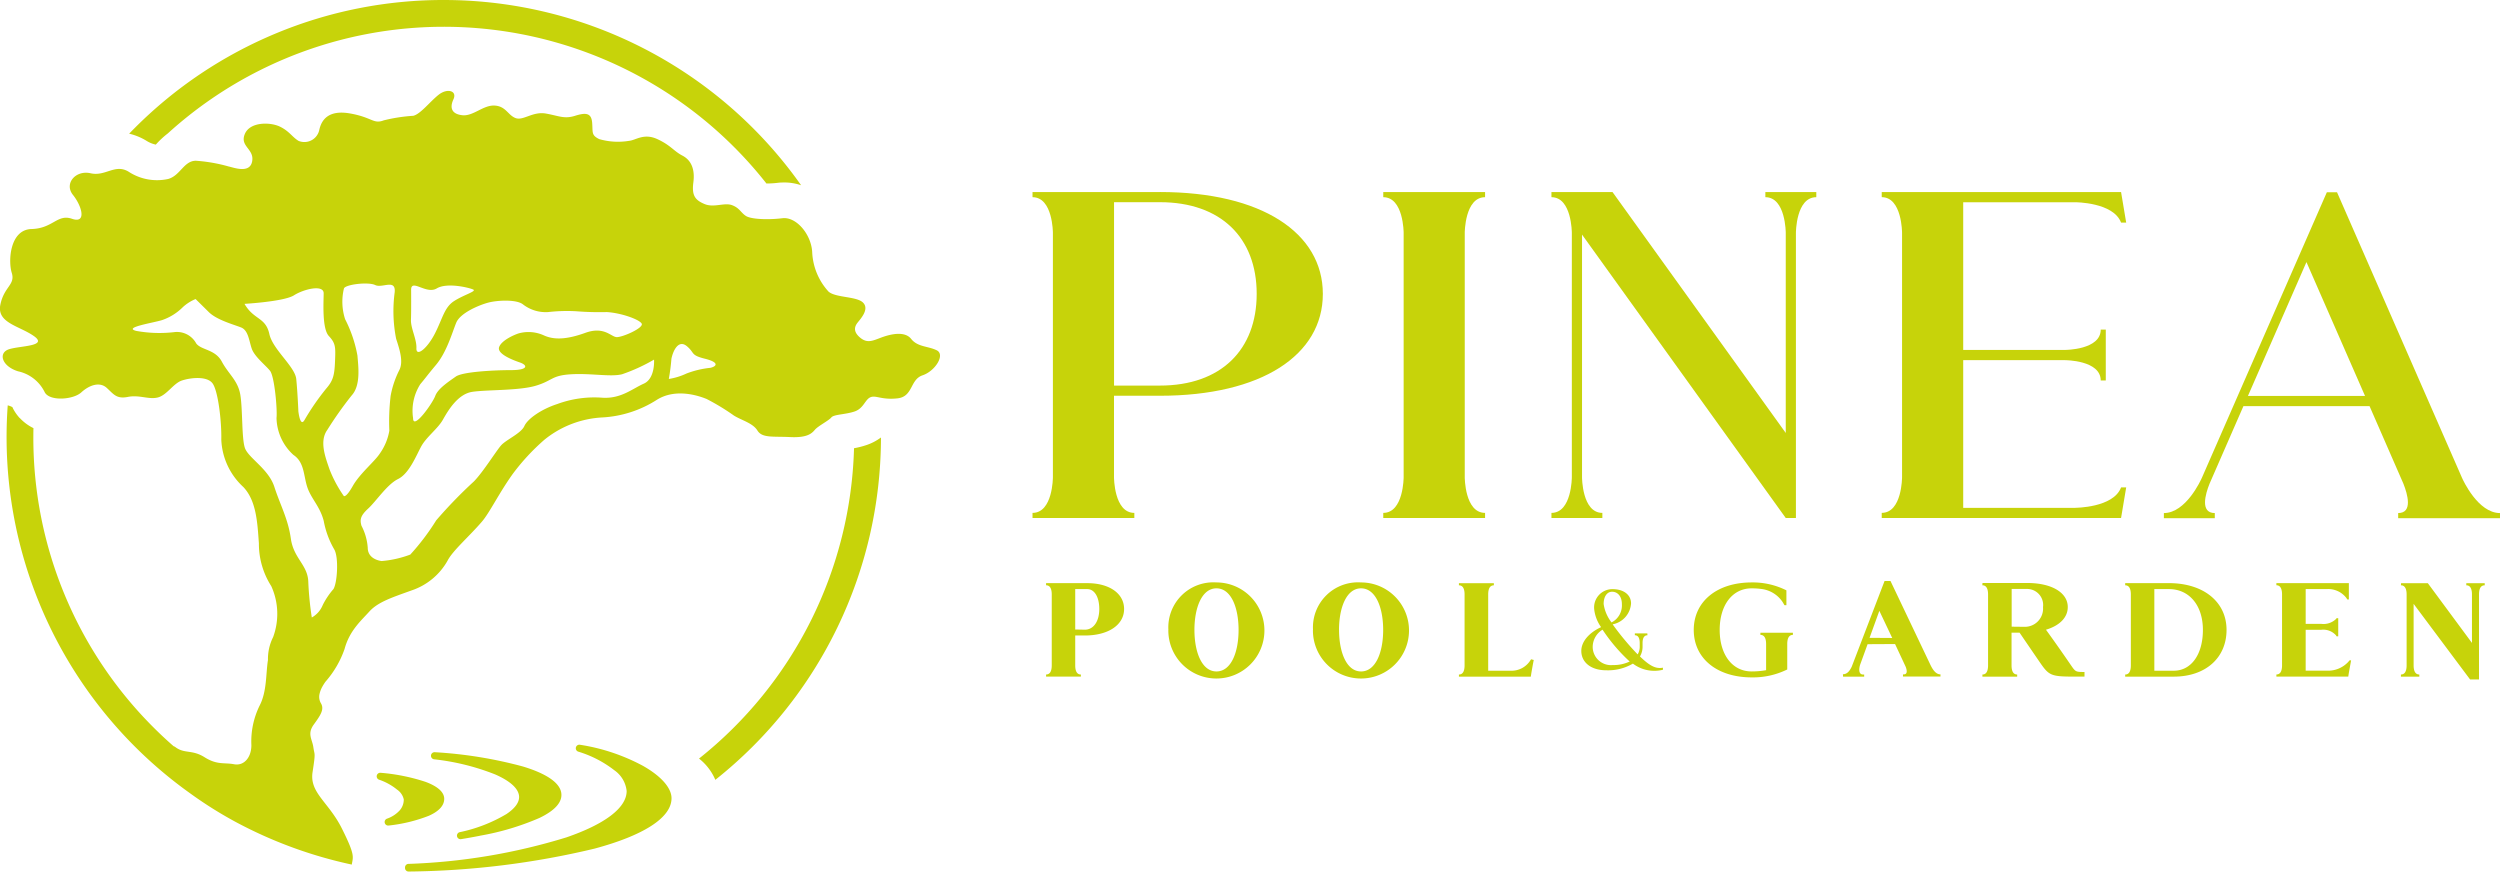
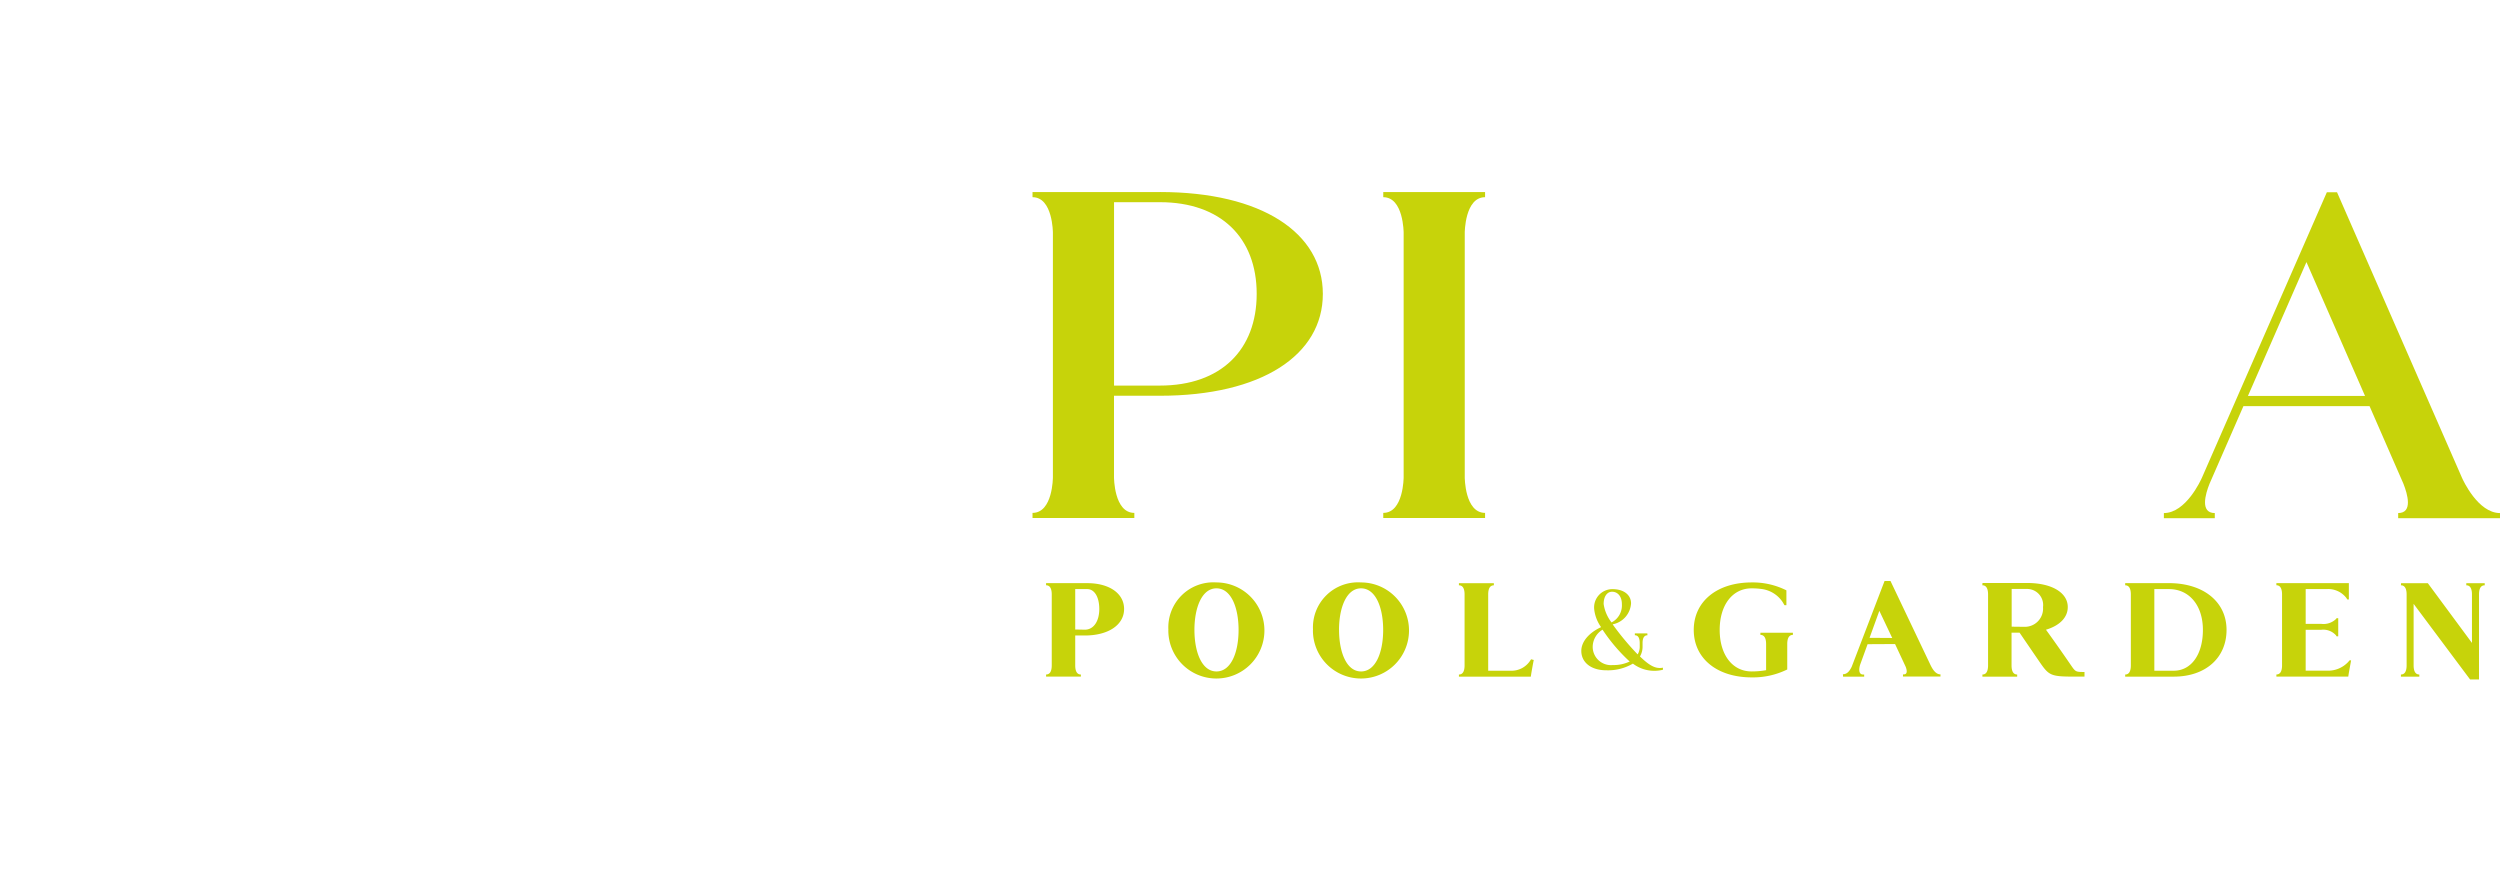
<svg xmlns="http://www.w3.org/2000/svg" width="306.656" height="106.905" viewBox="0 0 306.656 106.905">
  <g transform="translate(-32.349)">
    <g transform="translate(159 23.559)">
      <path d="M5379.455,4664.183l-15.317-35h-1.247l-15.317,35c-.133.305-1.97,4.351-4.674,4.351v.628h6.245v-.628c-1.828,0-1.152-2.333-.648-3.589l4.161-9.529h15.469l4.16,9.529c.495,1.256,1.181,3.589-.648,3.589v.628h12.49v-.628c-2.7,0-4.541-4.045-4.674-4.351Zm-26.245-10.014,7.177-16.421,7.187,16.421Z" transform="translate(-5204.124 -4629.16)" fill="#c7d30a" />
-       <path d="M4034.2,4667.154h-13.746v-18.115h12.5s4.369,0,4.369,2.494h.619v-6.245h-.619c0,2.494-4.369,2.494-4.369,2.494h-12.5v-18.115H4034.2s4.683,0,5.617,2.5h.628l-.628-3.751h-29.358v.628c2.494,0,2.494,4.369,2.494,4.369V4663.4s0,4.369-2.494,4.369v.629h29.358l.628-3.751h-.628c-.933,2.5-5.617,2.5-5.617,2.5Z" transform="translate(-3906.293 -4628.419)" fill="#c7d30a" />
-       <path d="M2477.026,4628.44v.628c2.5,0,2.5,4.369,2.5,4.369v24.551l-21.248-29.548h-7.492v.628c2.5,0,2.5,4.369,2.5,4.369v29.986s0,4.369-2.5,4.369v.629h6.245v-.629c-2.494,0-2.494-4.369-2.494-4.369v-29.767l24.989,34.765h1.247v-34.984s0-4.369,2.5-4.369v-.628h-6.254Z" transform="translate(-2387.133 -4628.439)" fill="#c7d30a" />
      <path d="M1668.889,4629.068v-.628H1656.4v.628c2.5,0,2.5,4.369,2.5,4.369v29.986s0,4.369-2.5,4.369v.629h12.489v-.629c-2.494,0-2.494-4.369-2.494-4.369v-29.986S1666.4,4629.068,1668.889,4629.068Z" transform="translate(-1613.377 -4628.439)" fill="#c7d30a" />
      <path d="M15.622,4628.439H0v.629c2.5,0,2.5,4.369,2.5,4.369v29.987s0,4.369-2.5,4.369v.628H12.489v-.628c-2.494,0-2.494-4.369-2.494-4.369v-10h5.626c12.489,0,19.991-5,19.991-12.49s-7.5-12.5-19.991-12.5h0Zm0,23.742H10v-22.5h5.626c7.492,0,11.871,4.379,11.871,11.242s-4.379,11.253-11.871,11.253Z" transform="translate(0 -4628.439)" fill="#c7d30a" />
      <path d="M68.338,6476.661c-.45,0-.694-.365-.694-1.126v-3.661h1.18c2.884,0,4.814-1.3,4.814-3.254,0-1.9-1.808-3.166-4.517-3.166l-5.051,0v.261c.45,0,.694.365.694,1.132v8.685c0,.762-.243,1.126-.694,1.126v.261h4.268Zm-.694-5.516v-4.962h1.476c.886,0,1.476.976,1.476,2.437,0,1.532-.711,2.542-1.772,2.542,0,0-.833-.018-1.18-.018Zm14.622.045c0-2.748.922-5.1,2.7-5.1,1.793,0,2.715,2.348,2.715,5.1s-.922,5.095-2.715,5.095C83.189,6476.284,82.267,6473.937,82.267,6471.189Zm-3.2,0a5.893,5.893,0,1,0,5.892-5.825A5.523,5.523,0,0,0,79.072,6471.189Zm20.936,0c0-2.748.922-5.1,2.7-5.1,1.793,0,2.715,2.348,2.715,5.1s-.922,5.095-2.715,5.095C100.929,6476.284,100.007,6473.937,100.007,6471.189Zm-3.2,0a5.893,5.893,0,1,0,5.892-5.825A5.523,5.523,0,0,0,96.812,6471.189ZM119,6465.457H114.71v.261c.45,0,.694.365.694,1.13v8.684c0,.765-.243,1.129-.694,1.129v.261h8.818l.054-.364c.085-.5.207-1.2.311-1.7a.05.05,0,0,1-.068,0,2.369,2.369,0,0,1-.261-.068l-.139.208a2.728,2.728,0,0,1-2.291,1.2H118.3v-9.348c0-.765.243-1.129.694-1.129v-.261Zm35.879,2.7v-1.82l-.175.314.175-.314a9.19,9.19,0,0,0-4.25-.972c-4.265,0-7.114,2.336-7.114,5.827s2.848,5.821,7.114,5.821a9.481,9.481,0,0,0,4.354-.972v-3.112c0-.765.243-1.129.694-1.129v-.261h-3.987v.261c.454,0,.7.365.7,1.129v3.2a10.064,10.064,0,0,1-1.776.154c-2.35,0-3.918-2.033-3.918-5.092s1.568-5.1,3.918-5.1a8.829,8.829,0,0,1,1.132.068,3.671,3.671,0,0,1,2.668,1.609c.068.122.157.261.225.386h.243Zm6.952,8.765h2.588v-.261h-.139c-.45,0-.572-.468-.364-1.183l.922-2.537,3.37-.018,1.3,2.781c.225.575.157.939-.208.939h-.121v.261h4.6v-.261c-.469,0-.851-.383-1.215-1.129l-4.915-10.324h-.729l-4.028,10.514c-.3.625-.625.922-1.079.922l.018.3Zm6.026-4.743-2.777-.018,1.2-3.313,1.58,3.332Zm11.065-6.462c.45,0,.694.365.694,1.13v8.684c0,.765-.243,1.129-.694,1.129v.261h4.265v-.261c-.451,0-.691-.365-.691-1.129v-4h.987c.5.729,1.349,1.98,2.422,3.542,1.215,1.775,1.39,1.846,4.585,1.846h.954v-.569c-1.026,0-1.094-.015-1.58-.711-1.512-2.211-2.659-3.8-3.145-4.473,1.669-.5,2.673-1.494,2.673-2.78,0-1.775-1.977-2.952-4.959-2.952h-5.5l-.018.278Zm5.13,5.093-1.541-.018v-4.627h1.924a1.968,1.968,0,0,1,1.921,2.226,2.234,2.234,0,0,1-2.3,2.419Zm12.384-5.093c.45,0,.694.365.694,1.13v8.684c0,.765-.243,1.129-.694,1.129v.261l5.955,0c3.892,0,6.477-2.294,6.477-5.735s-2.828-5.735-7.069-5.735l-5.362,0v.261Zm3.575,10.478v-10.013h1.787c2.5,0,4.17,2,4.17,5.006s-1.423,5.006-3.578,5.006h-2.38Zm22.557-4.218v-2.222h-.208l-.068.1a2.211,2.211,0,0,1-1.808.593h-1.909v-4.268h2.605a2.809,2.809,0,0,1,2.377,1.079l.121.193h.193v-2h-8.889v.261c.45,0,.694.365.694,1.132v8.685c0,.762-.243,1.126-.694,1.126v.261H223.8l.054-.365c.085-.486.207-1.144.293-1.63h-.19l-.157.19a3.38,3.38,0,0,1-2.57,1.079h-2.656v-5.015h1.909a2.082,2.082,0,0,1,1.808.675l.068.122h.208Zm7.689-6.26c.45,0,.7.365.7,1.129v8.684c0,.765-.246,1.13-.7,1.13v.261h2.258v-.261c-.454,0-.7-.365-.7-1.13v-7.537l6.927,9.275h1.094v-10.422c0-.765.243-1.129.7-1.129v-.261h-2.258v.261c.45,0,.694.365.694,1.129v5.94l-5.415-7.33h-3.282Z" transform="translate(-62.406 -6417.482)" fill="#c7d30a" />
      <path d="M2599.756,6509.072h-1.53v.224c.391,0,.6.312.6.966v.446a1.839,1.839,0,0,1-.253.936,33.2,33.2,0,0,1-3.071-3.687,2.791,2.791,0,0,0,2.259-2.574c0-1.039-.9-1.742-2.259-1.742a2.239,2.239,0,0,0-2.26,2.473,4.62,4.62,0,0,0,.845,2.187c-1.489.686-2.427,1.785-2.427,2.914,0,1.425,1.22,2.376,3.036,2.376a6.01,6.01,0,0,0,3.292-.816,4.351,4.351,0,0,0,3.685.753v-.253c-.7.118-1.4.015-2.816-1.38a2.378,2.378,0,0,0,.317-1.187v-.445c0-.652.21-.964.6-.964l-.015-.224Zm-5.356-3.613c0-.908.416-1.5,1.03-1.5.73,0,1.207.611,1.207,1.518a2.344,2.344,0,0,1-1.268,2.247A4.786,4.786,0,0,1,2594.4,6505.459Zm3.228,7.042a4.526,4.526,0,0,1-2.095.449,2.243,2.243,0,0,1-2.475-2.272,2.492,2.492,0,0,1,1.207-2.067,20.963,20.963,0,0,0,3.348,3.924l.015-.033Z" transform="translate(-2524.344 -6454.933)" fill="#c7d30a" />
    </g>
-     <path d="M1299.86,0a53.665,53.665,0,0,1,43.83,22.724,6.382,6.382,0,0,0-2.361-.335,4.371,4.371,0,0,0-.467.032,11.863,11.863,0,0,1-1.426.088,50.346,50.346,0,0,0-73.427-6.145,10.658,10.658,0,0,0-1.472,1.374l-.042-.008a3.479,3.479,0,0,1-1.09-.451,7.2,7.2,0,0,0-2.139-.882c.223-.231.448-.462.676-.689A53.46,53.46,0,0,1,1299.86,0Zm16.7,91.354a24.02,24.02,0,0,1,7.726,2.584c2.161,1.219,3.508,2.667,3.508,3.979,0,2.438-3.574,4.6-9.444,6.177a102.01,102.01,0,0,1-22.8,2.81.436.436,0,0,1-.446-.41l0-.065a.437.437,0,0,1,.41-.462h.014a74.14,74.14,0,0,0,19.383-3.256c4.606-1.588,7.379-3.575,7.379-5.685a3.549,3.549,0,0,0-1.518-2.549,13.571,13.571,0,0,0-4.415-2.278.436.436,0,0,1,.208-.845Zm-12.28,11.165c-.718.142-1.48.279-2.282.41a.436.436,0,0,1-.173-.855,18.6,18.6,0,0,0,5.73-2.226c1.125-.755,1.674-1.558,1.517-2.348-.18-.909-1.218-1.768-2.92-2.511a28.821,28.821,0,0,0-7.457-1.849.437.437,0,1,1,.061-.872,52.879,52.879,0,0,1,10.8,1.75c2.729.824,4.45,1.9,4.7,3.162l.01.057c.188,1.152-.8,2.2-2.685,3.1a32.229,32.229,0,0,1-7.305,2.177Zm-12.18-7.727a23.618,23.618,0,0,1,5.512,1.11c1.443.532,2.283,1.233,2.3,2.054s-.606,1.539-1.879,2.106a19.117,19.117,0,0,1-4.931,1.2.436.436,0,0,1-.209-.842,3.781,3.781,0,0,0,1.568-1.027l.021-.024a2,2,0,0,0,.468-1.318,1.971,1.971,0,0,0-.828-1.2,7.043,7.043,0,0,0-2.2-1.212.436.436,0,0,1,.184-.846ZM1278.293,81a5.988,5.988,0,0,1,.634-2.856,8.233,8.233,0,0,0-.229-6.248,9.637,9.637,0,0,1-1.518-5.235c-.188-2.652-.326-5.252-1.912-6.926a8.339,8.339,0,0,1-2.7-5.812c.051-2.2-.388-6.009-1.086-6.917s-2.711-.677-3.753-.328-1.84,1.8-2.953,2.078-2.263-.349-3.67-.069-1.749-.349-2.6-1.117-2.117-.348-3.108.559-3.864,1.117-4.481,0a4.752,4.752,0,0,0-3.276-2.583c-2.032-.628-2.479-2.3-1.067-2.722s4.789-.35,3-1.606-4.564-1.605-4.108-3.839,1.861-2.443,1.4-3.909-.23-5.306,2.418-5.376,3.16-1.884,4.972-1.256,1.236-1.536.116-2.932.343-3.072,2.163-2.653,2.985-1.187,4.636-.209a6.36,6.36,0,0,0,4.886.908c1.486-.419,1.925-2.234,3.394-2.234a19.636,19.636,0,0,1,4.012.7c.656.14,2.609.908,2.89-.628s-1.544-1.815-.9-3.351,3.144-1.466,4.3-.908,1.493,1.257,2.281,1.745a1.868,1.868,0,0,0,2.551-1.326c.27-1.256,1.129-2.514,3.827-2.025s2.812,1.327,4.081.838a20.352,20.352,0,0,1,3.622-.559c.89-.209,2.053-1.745,3.115-2.583s2.3-.489,1.814.559-.219,1.816,1.1,1.955,2.548-1.257,3.941-1.187,1.642,1.187,2.583,1.536,2.091-.838,3.7-.558,2.249.7,3.589.279,2-.35,2.1.837-.135,1.536.875,2.024a8.31,8.31,0,0,0,3.664.209c.811-.07,1.8-.977,3.461-.209s2,1.466,3.078,2.025,1.549,1.675,1.338,3.281.208,2.164,1.364,2.653,2.433-.21,3.374.139,1.065.908,1.71,1.326,2.771.489,4.47.279,3.522,1.954,3.656,4.118a7.664,7.664,0,0,0,2.01,4.886c.888.768,3.467.559,4.243,1.361s-.3,1.955-.685,2.443-.559,1.117.33,1.85,1.566.349,2.609-.035,2.825-.837,3.629.175,2.059.872,3.14,1.4-.175,2.548-1.738,3.071-1.133,2.618-3.088,2.828-2.628-.419-3.3-.139-.825,1.362-1.943,1.745-2.549.349-2.857.733-1.621,1.047-2.007,1.5-.922,1.013-3.048.908-3.422.14-4.008-.8-1.97-1.256-2.9-1.849a27.615,27.615,0,0,0-3.336-2.024c-.94-.383-3.765-1.362-6.1.1a13.773,13.773,0,0,1-6.661,2.163,12.26,12.26,0,0,0-7.161,2.758,26.679,26.679,0,0,0-3.832,4.136c-1.684,2.339-2.853,4.775-3.8,5.88-1.617,1.884-3.594,3.56-4.232,4.816a7.958,7.958,0,0,1-4.406,3.63c-2.311.838-4.1,1.4-5.172,2.583s-2.445,2.373-3.048,4.607a12.068,12.068,0,0,1-2.333,4,6.481,6.481,0,0,0-.424.674h0a3.372,3.372,0,0,0-.328.912,1.563,1.563,0,0,0,.188,1.066c.433.735-.024,1.436-.871,2.6s-.194,1.791-.054,2.814.293.472-.1,3.027,1.964,3.649,3.6,6.928,1.376,3.433,1.209,4.417a54.071,54.071,0,0,1-14.375-5.3,50.2,50.2,0,0,1-5.529-3.495,53.67,53.67,0,0,1-22.439-43.628q0-1.971.141-3.907a2.372,2.372,0,0,1,.566.215c.02.018.051.115.15.3a5.4,5.4,0,0,0,.752,1.044l.009-.008a5.665,5.665,0,0,0,1.678,1.243q-.012.558-.013,1.117a50.187,50.187,0,0,0,14.744,35.6q1.193,1.193,2.463,2.3a.716.716,0,0,1,.226.117c1.115.84,2.026.265,3.573,1.237s2.379.628,3.621.858,2.118-.875,2.118-2.324V91.4a9.962,9.962,0,0,1,1.013-4.855c.9-1.717.76-3.98,1.016-5.55h0Zm75.191-27.335a53.647,53.647,0,0,1-20.317,41.991,6.584,6.584,0,0,0-2-2.607,50.351,50.351,0,0,0,19.012-38.069,10.306,10.306,0,0,0,1.492-.376,6.353,6.353,0,0,0,1.809-.939Zm-26.022-7.184a24.722,24.722,0,0,0,.319-2.477c.226-1.083.9-2.374,1.9-1.536s.4,1.082,2.216,1.536,1.431.942.653,1.116a11.289,11.289,0,0,0-2.929.7,7.935,7.935,0,0,1-2.156.663Zm-31.373,4.783a6.059,6.059,0,0,1,.9-4.154c.655-.768.619-.8,1.931-2.373s1.977-3.967,2.465-5.153,2.748-2.143,3.9-2.456,3.506-.419,4.289.21a4.558,4.558,0,0,0,3.085.942,20.293,20.293,0,0,1,3.457-.1,35.749,35.749,0,0,0,3.742.1c1.722.1,3.963.886,4.272,1.409s-2.376,1.7-3.072,1.662-1.525-1.361-3.836-.524-3.854.873-5.081.314a4.545,4.545,0,0,0-3.112-.244c-.633.21-2.092.872-2.381,1.675s1.519,1.536,2.533,1.885,1.028.943-1.066.943-5.954.2-6.785.792-2.189,1.466-2.519,2.374-2.746,4.3-2.719,2.7Zm-.236-15.759s.022,2.67-.02,3.717.714,2.373.669,3.49,1.319.07,2.276-1.815,1.156-3.211,2.362-3.979,2.766-1.186,2.333-1.4-3.2-.908-4.476-.14-3.093-1.2-3.145.122Zm-8.263,25.33a15.577,15.577,0,0,1-1.743-3.253c-.526-1.536-1.277-3.469-.266-4.865a45.25,45.25,0,0,1,2.978-4.21c1.152-1.257.805-3.63.709-4.886a15.939,15.939,0,0,0-1.512-4.467,6.937,6.937,0,0,1-.144-3.77c.166-.489,2.972-.838,3.837-.419s2.53-.8,2.389.873a17.446,17.446,0,0,0,.177,5.724c.484,1.459.884,2.835.4,3.812a11.553,11.553,0,0,0-1.077,3.19,27.014,27.014,0,0,0-.158,4.271,6.835,6.835,0,0,1-1.163,2.792c-.626.977-2.448,2.443-3.317,3.979s-1.114,1.229-1.114,1.229Zm-5.571-10.444s-.1-2.368-.257-3.9-2.884-3.619-3.3-5.519c-.455-2.091-1.906-1.711-3.049-3.7,0,0,4.86-.279,6.066-1.047s3.654-1.361,3.646-.244-.21,4.328.635,5.235.828,1.362.758,3.106-.242,2.373-1.089,3.351a30.086,30.086,0,0,0-2.65,3.839c-.553.977-.764-1.117-.764-1.117Zm43.631-6.264s.164,2.3-1.257,2.932-2.795,1.866-5.067,1.727a13.131,13.131,0,0,0-5.554.776c-1.935.628-3.626,1.8-4.029,2.7s-2.241,1.673-2.856,2.371-2.173,3.224-3.322,4.41a57.494,57.494,0,0,0-4.635,4.782,28.561,28.561,0,0,1-3.178,4.2,12.964,12.964,0,0,1-3.513.794s-1.693-.148-1.707-1.614a6.871,6.871,0,0,0-.772-2.722c-.193-.7-.173-1.187.817-2.094s2.323-2.966,3.671-3.63,2.187-2.777,2.822-3.964,2.044-2.19,2.676-3.307,1.816-3.141,3.589-3.42,5.742-.13,7.824-.758,1.887-1.256,4.316-1.4,4.834.349,6.244,0a21.844,21.844,0,0,0,3.932-1.8Zm-41.978,31.616a3.077,3.077,0,0,0,1.338-1.524,9.3,9.3,0,0,1,1.307-1.953c.469-.7.692-3.917.092-4.9a10.857,10.857,0,0,1-1.274-3.457c-.46-1.8-1.543-2.728-2.016-4.145s-.34-3.053-1.7-3.96a6.287,6.287,0,0,1-2.078-4.535c.112-.977-.238-5.1-.8-5.794s-1.914-1.745-2.243-2.722-.425-2.234-1.293-2.583-2.976-.908-3.965-1.885l-1.625-1.605a5.325,5.325,0,0,0-1.545.977,6.662,6.662,0,0,1-2.561,1.605c-1.116.349-4.848.908-3.175,1.327a15.864,15.864,0,0,0,4.769.139,2.688,2.688,0,0,1,2.589,1.4c.627.837,2.323.7,3.143,2.233s1.965,2.3,2.263,4.049.159,5.236.549,6.492,2.909,2.583,3.628,4.817,1.681,3.909,2.024,6.352,2.077,3.211,2.14,5.305a39.484,39.484,0,0,0,.431,4.373Z" transform="translate(-1213.074)" fill="#c7d30a" fill-rule="evenodd" />
  </g>
</svg>